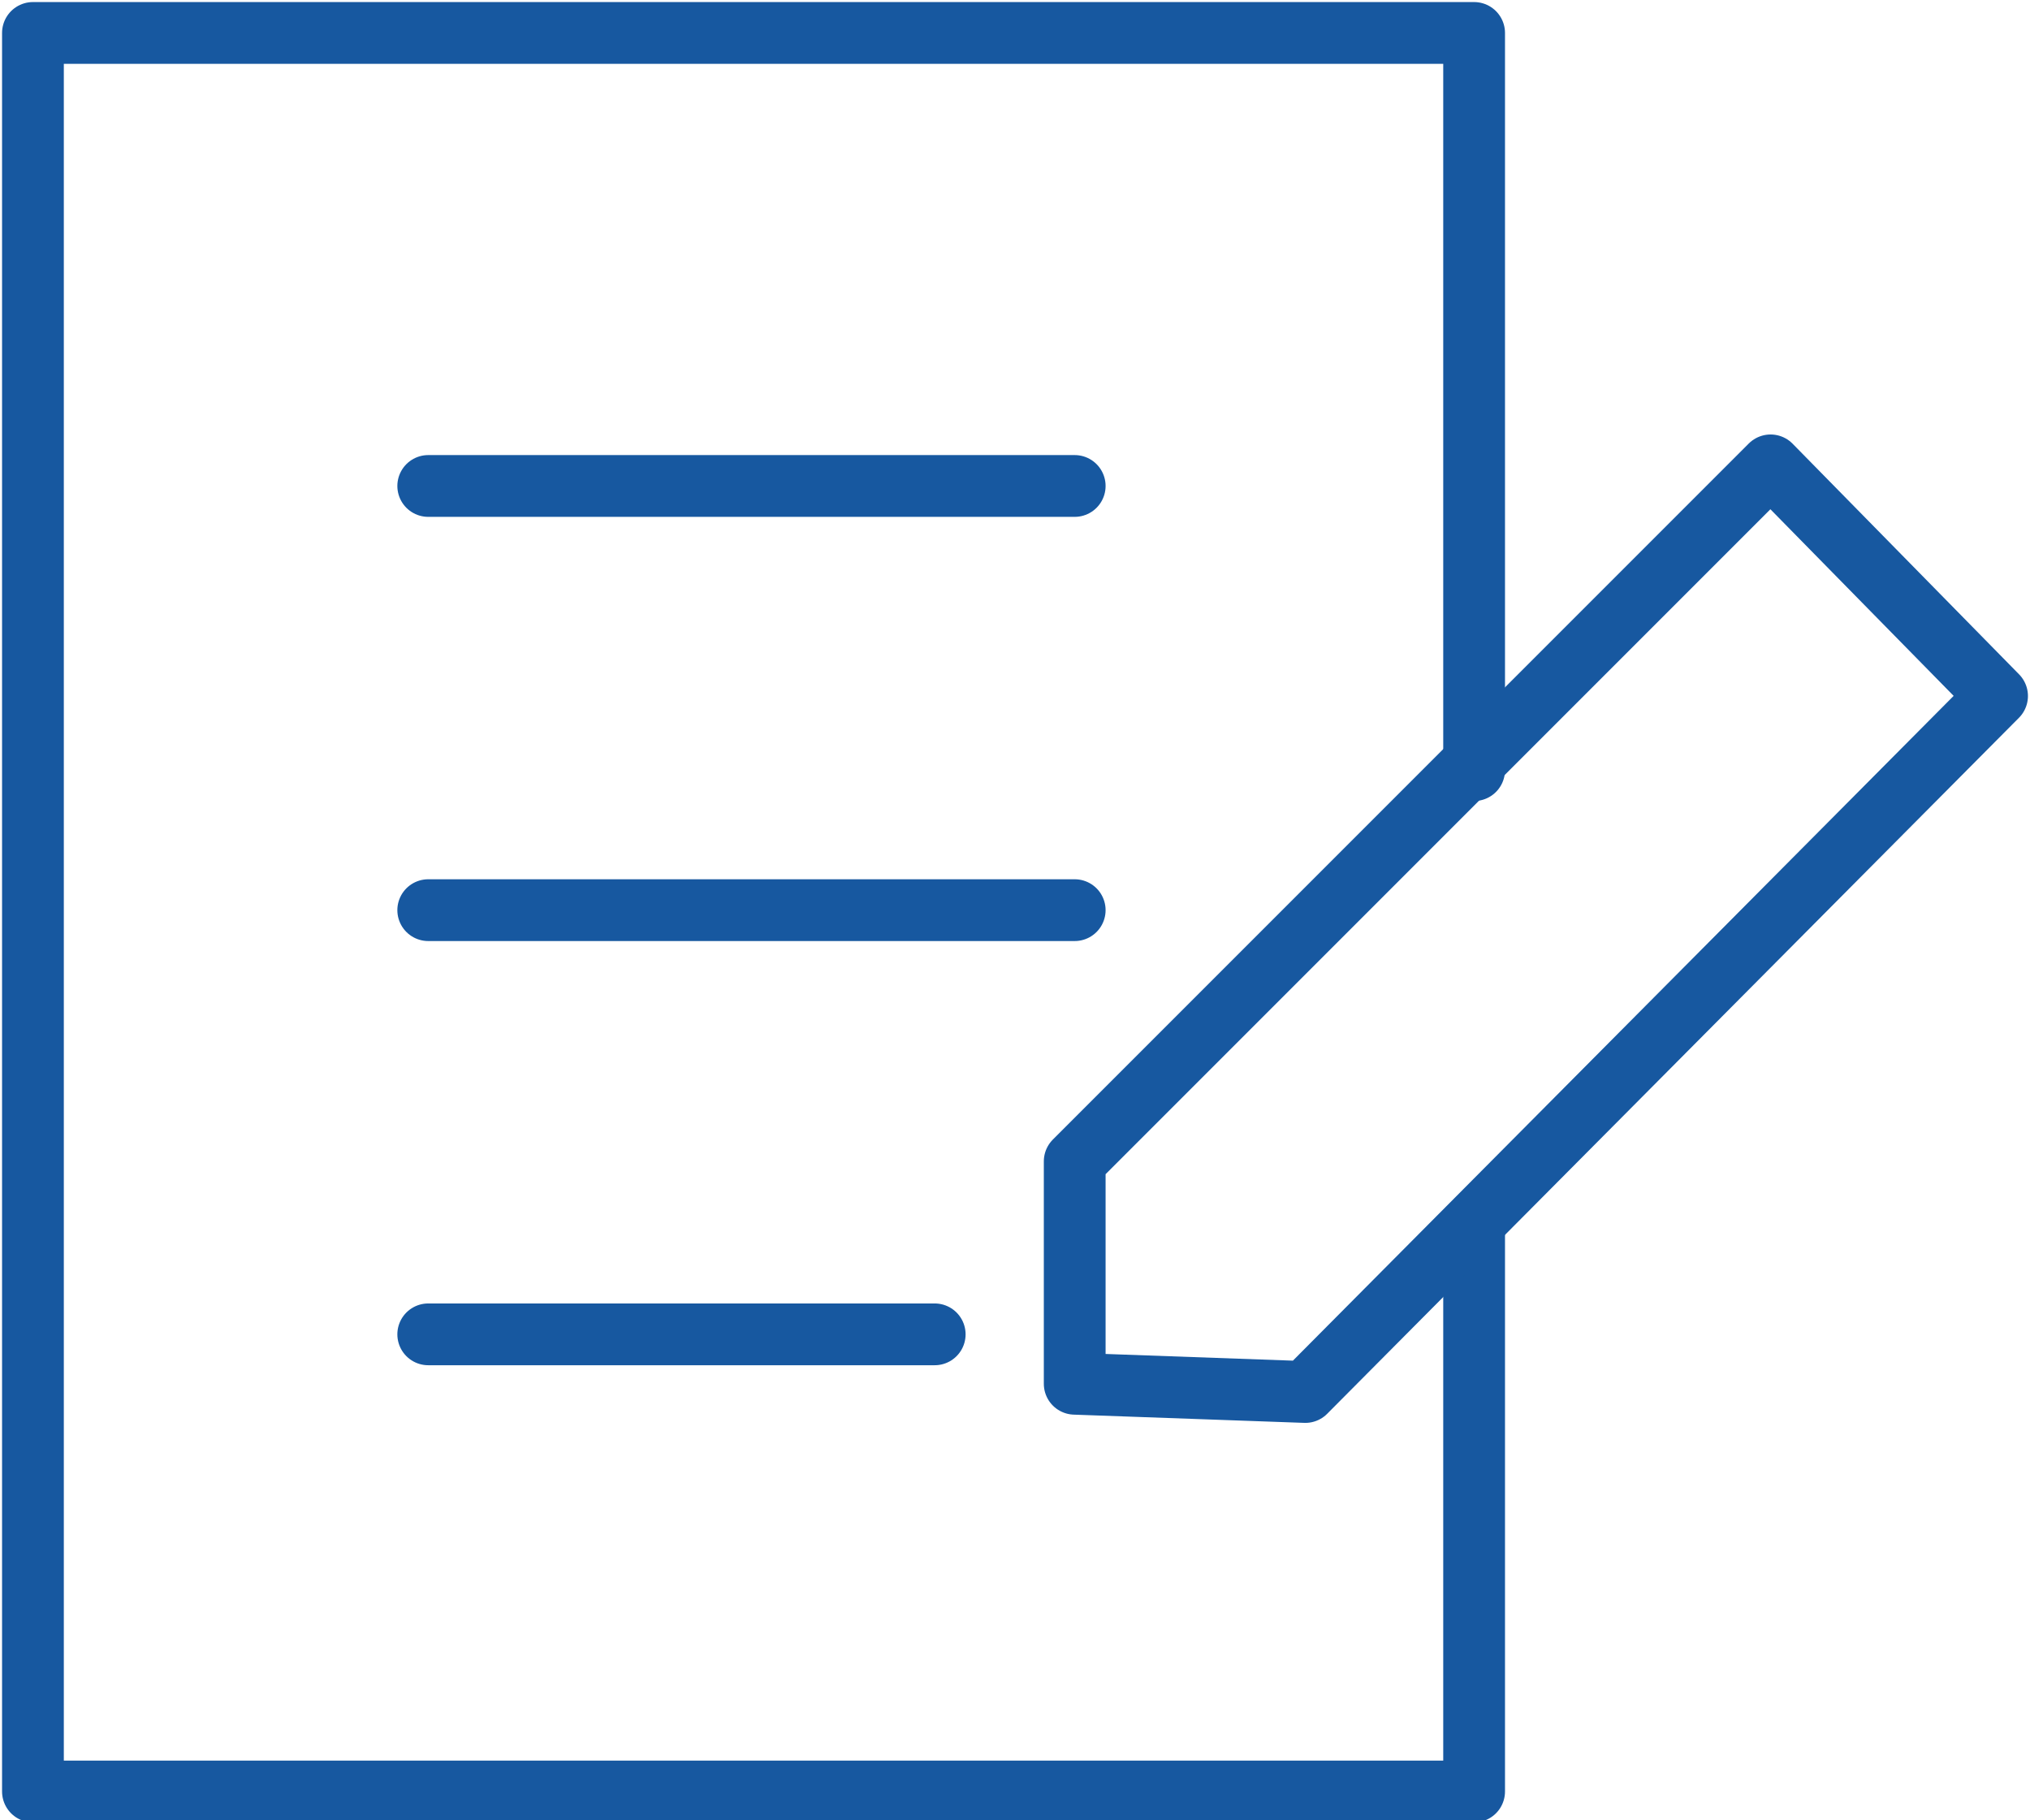
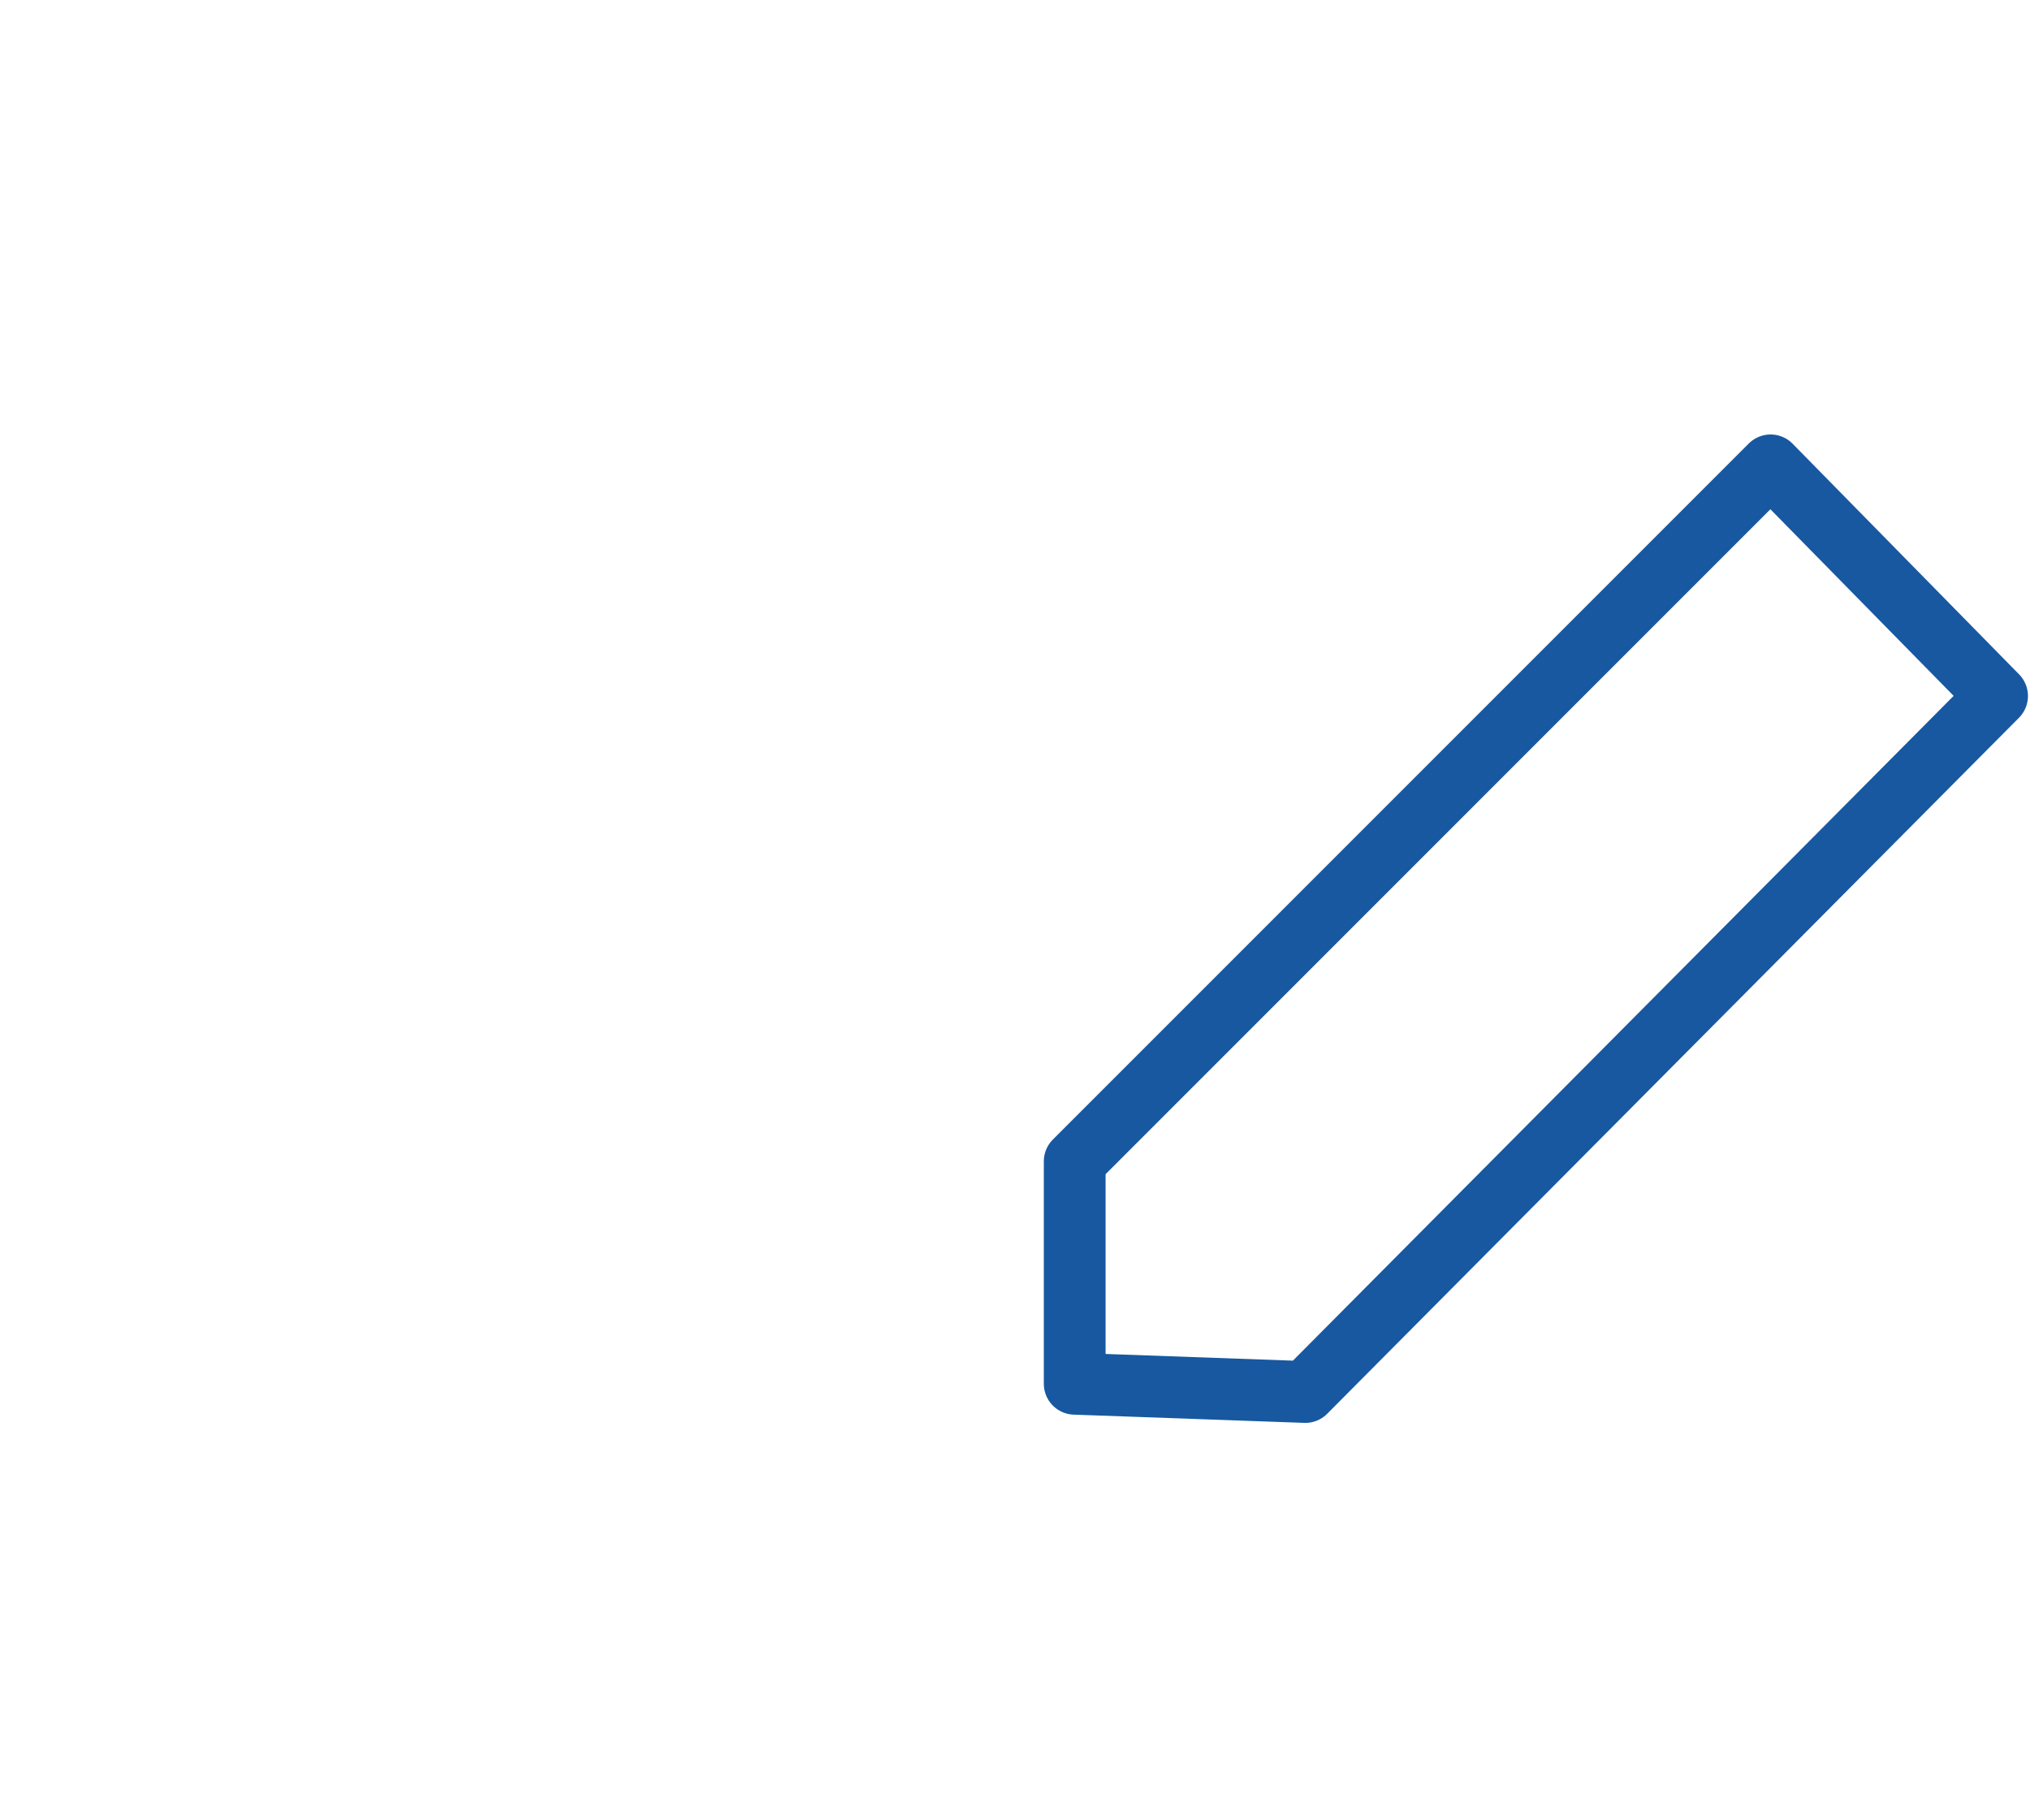
<svg xmlns="http://www.w3.org/2000/svg" width="49.3" height="44.2" viewBox="0 0 49.3 44.2">
  <defs>
    <style>.cls-1{fill:none;}.cls-1,.cls-2{stroke:#1758a0;stroke-linecap:round;stroke-linejoin:round;stroke-width:1.5px;}.cls-2{fill:#fff;}</style>
  </defs>
  <title>ico</title>
  <g id="レイヤー_2" data-name="レイヤー 2">
-     <polyline class="cls-1" points="35.8 29.9 35.8 43.5 0.8 43.5 0.8 0.8 35.8 0.8 35.8 18.7" />
-     <line class="cls-2" x1="10.4" y1="11.8" x2="26.1" y2="11.8" />
-     <line class="cls-2" x1="10.4" y1="22.1" x2="26.1" y2="22.1" />
-     <line class="cls-2" x1="10.4" y1="32.4" x2="22.7" y2="32.4" />
    <polygon class="cls-1" points="43 11.3 26.1 28.2 26.1 33.6 31.7 33.8 48.5 16.9 43 11.3" />
  </g>
</svg>